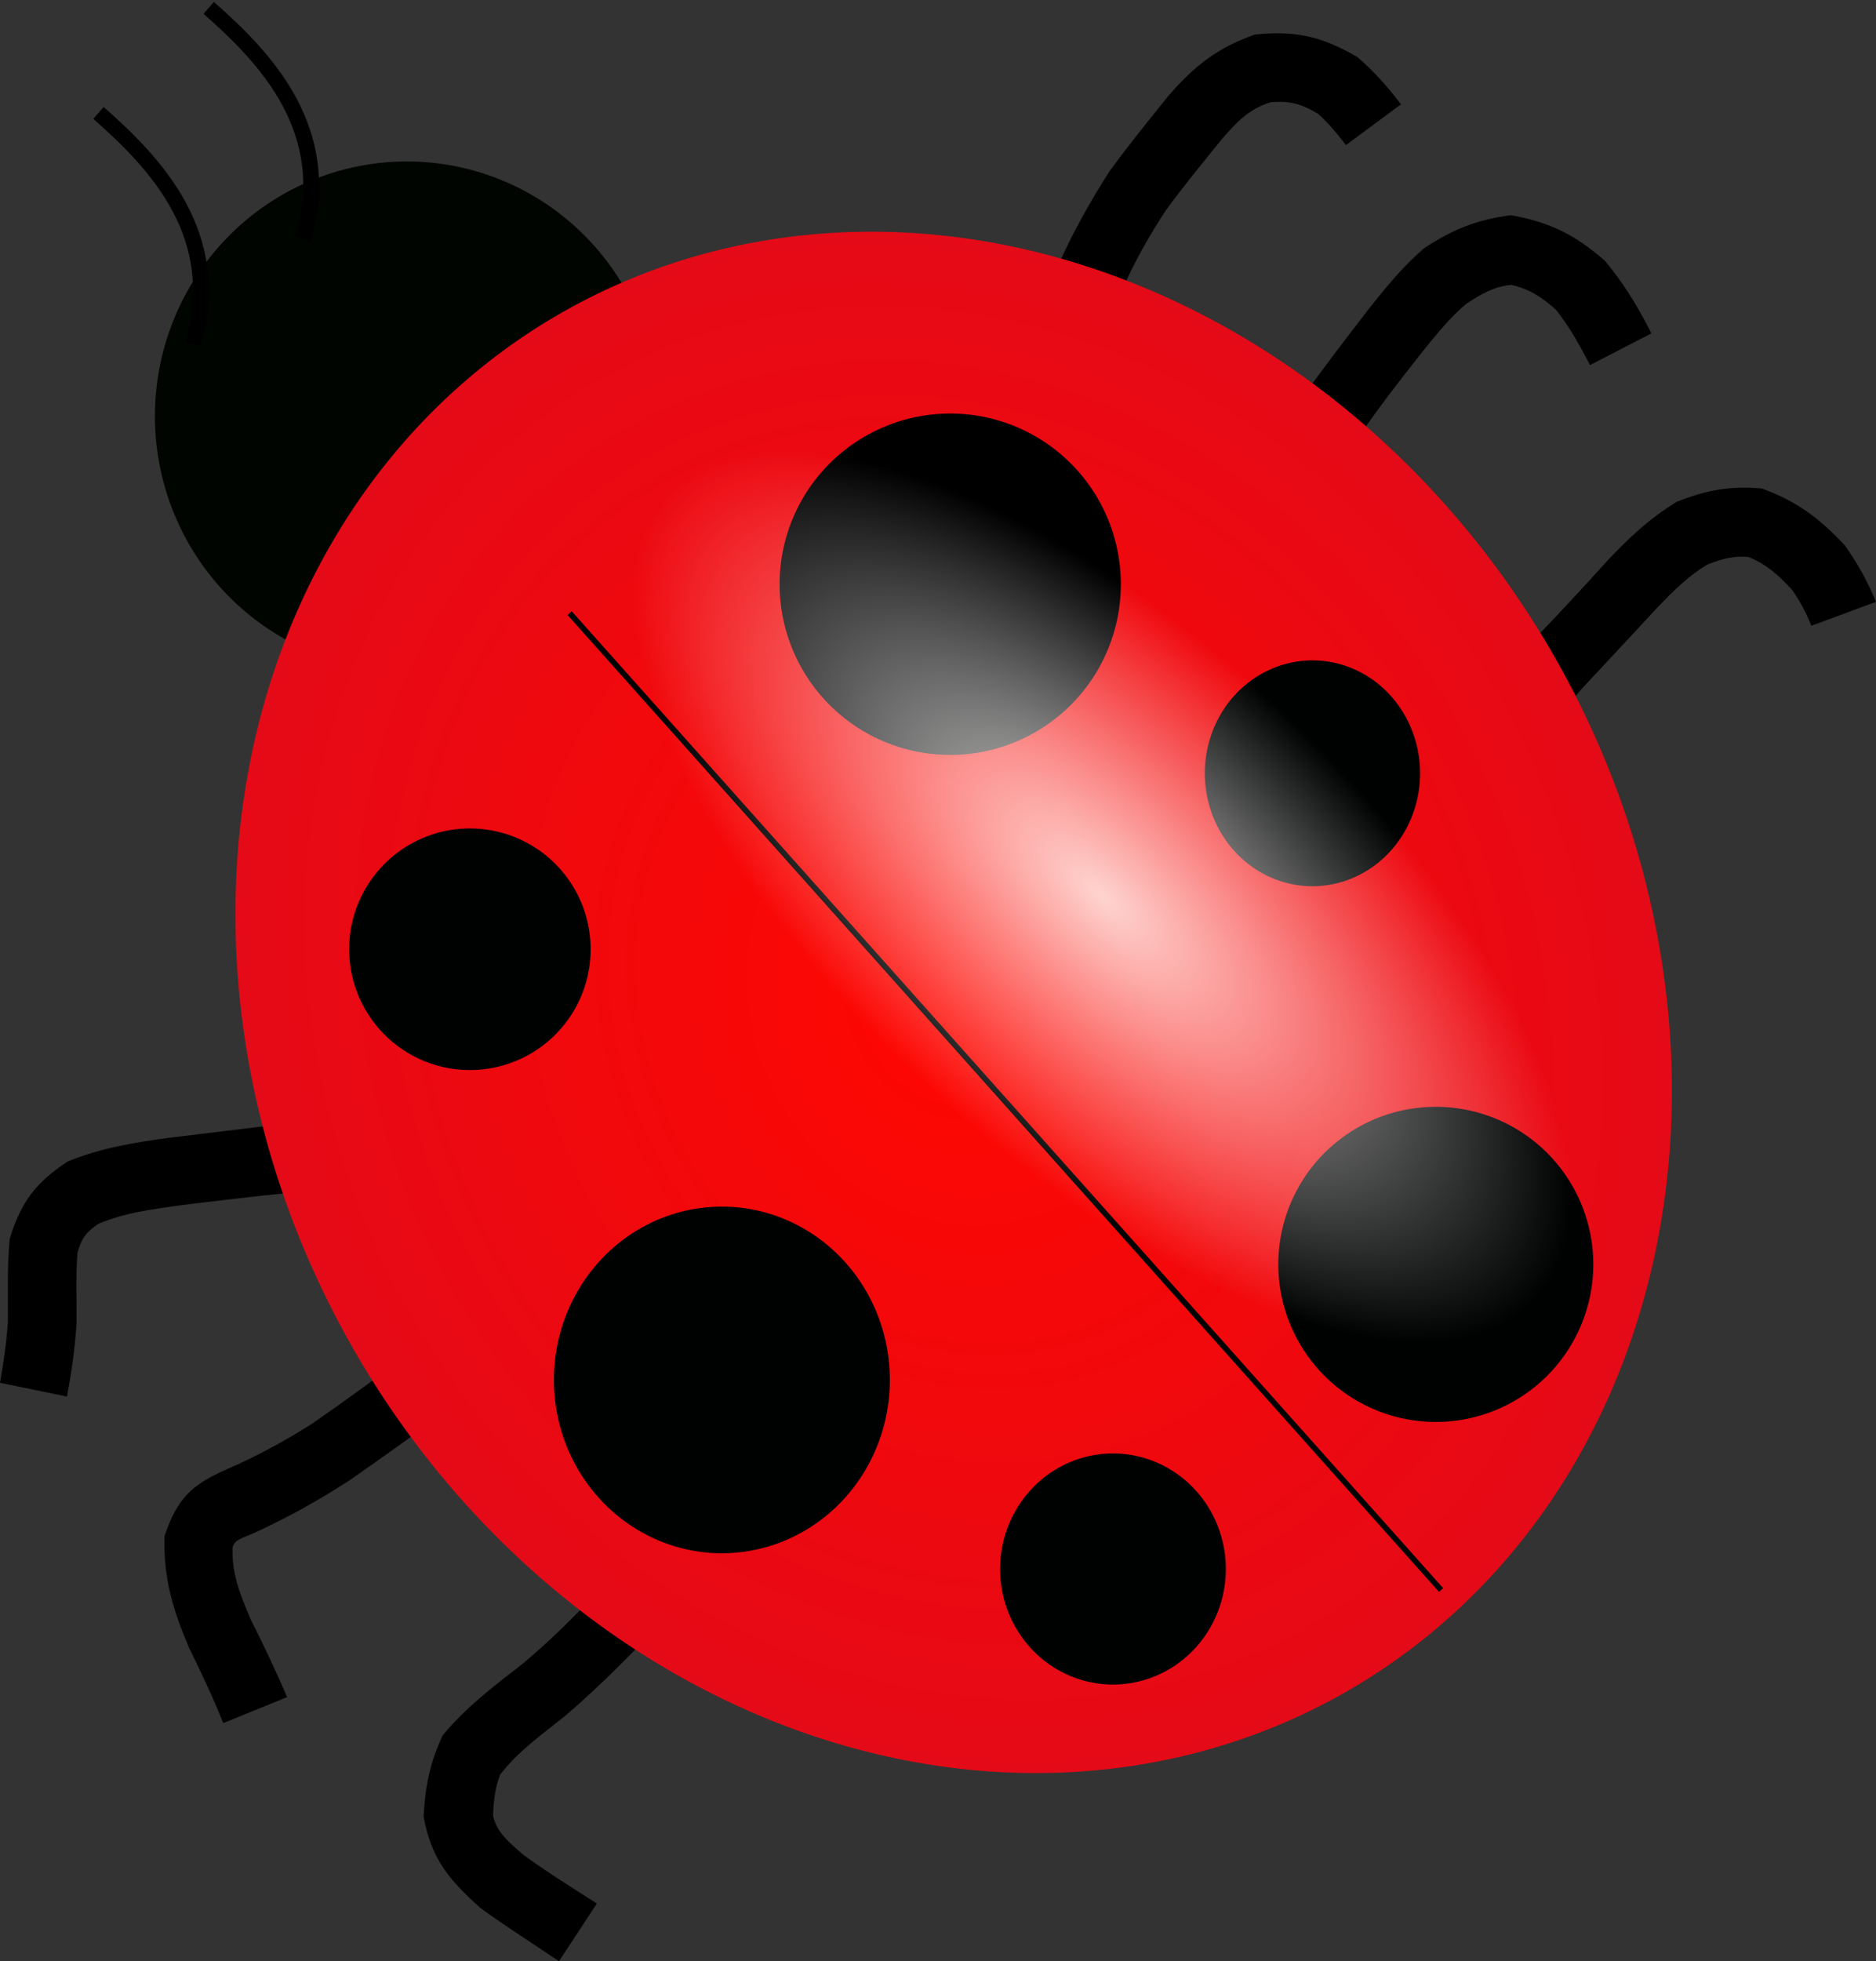
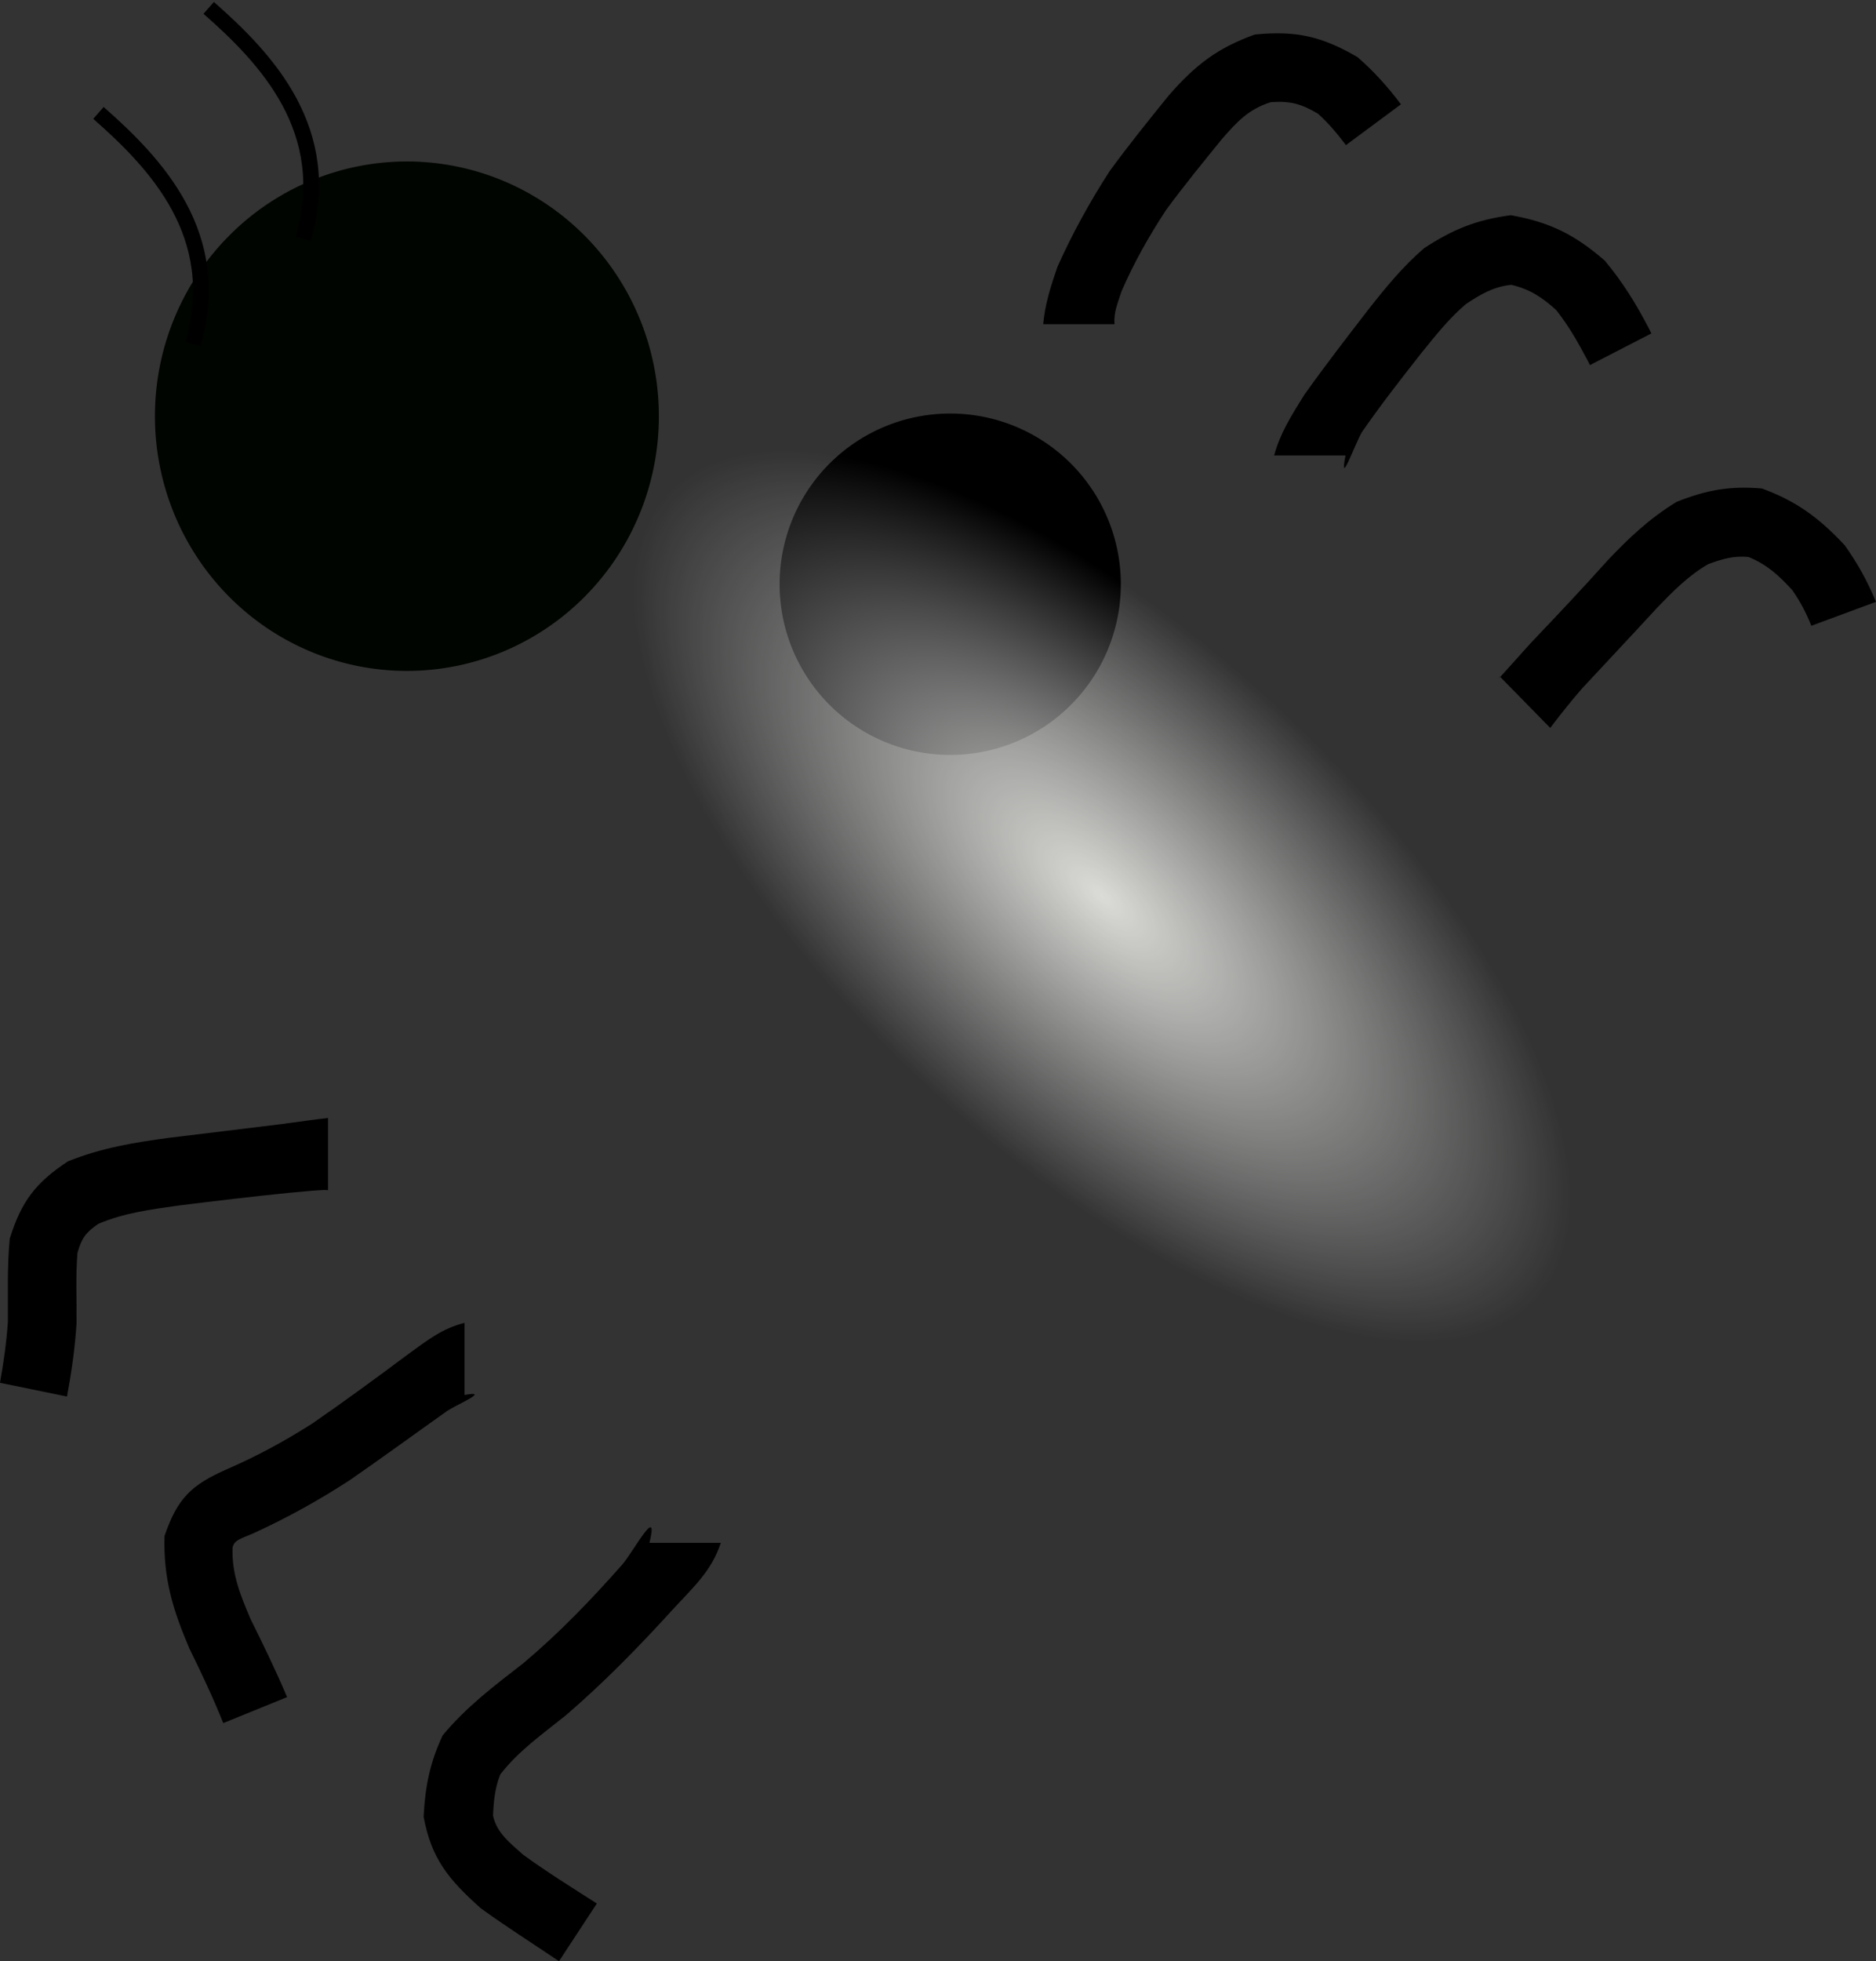
<svg xmlns="http://www.w3.org/2000/svg" viewBox="0 0 446.71 466.77" version="1.0">
  <rect x="0" y="0" width="446.71" height="466.77" fill="#333333" stroke="none" />
  <defs>
    <radialGradient id="a" gradientUnits="userSpaceOnUse" cy="297.75" cx="304.69" gradientTransform="scale(.97 1.031)" r="165.55">
      <stop offset="0" stop-color="#ff0700" />
      <stop offset="1" stop-color="#e50a17" />
    </radialGradient>
    <radialGradient id="b" gradientUnits="userSpaceOnUse" cy="348.71" cx="270.73" gradientTransform="scale(.986 1.014)" r="65.306">
      <stop offset="0" stop-color="#fffffa" stop-opacity=".824" />
      <stop offset="1" stop-color="#fff" stop-opacity="0" />
    </radialGradient>
  </defs>
  <path d="M248.4 77.155c.45-4.828 1.81-9.059 3.39-13.63 3.58-8.004 7.67-15.393 12.41-22.76 4.5-6.179 9.29-12.093 14.09-18.035 6.25-7.154 11.52-11.302 20.5-14.509 9.83-.979 15.92.42 24.46 5.371 3.96 3.442 7.18 7.053 10.34 11.24l-13.1 9.704c-2.05-2.705-4.1-5.171-6.62-7.444-3.95-2.378-6.69-3.12-11.29-2.776-5.33 1.71-8.03 4.666-11.69 8.866-4.5 5.555-9.02 11.062-13.25 16.827-4.09 6.262-7.62 12.468-10.59 19.336-.83 2.589-1.92 5.059-1.66 7.81H248.4zM303.4 108.4c1.39-5.2 4.06-9.451 7.24-14.524 4.88-6.861 10.02-13.504 15.16-20.169 4.17-5.298 8.18-10.205 13.28-14.619 6.86-4.506 12.53-6.799 20.68-7.866 9.28 1.649 15.24 4.626 22.36 10.8 4.25 5.09 7.45 10.25 10.5 16.13l.6 1.204-14.62 7.536c-.18-.367-.37-.734-.56-1.101-2.25-4.256-4.49-8.224-7.48-11.994-3.37-3.044-6.25-4.963-10.69-6.005-4.22.427-7.28 2.244-10.8 4.566-4.02 3.416-7.19 7.443-10.51 11.535-4.9 6.207-9.73 12.419-14.24 18.917-1.79 3.05-5.47 13.64-3.93 5.59H303.4zM357.19 161.06c-2.09 2.55 6.11-6.74 7.66-8.39 6.01-6.29 11.96-12.61 17.77-19.09 5.19-5.52 10.14-10.18 16.61-14.14 7.12-2.82 12.67-3.83 20.31-3.18 8.33 3.05 13.7 7.07 19.74 13.54 3.08 4.33 5.4 8.53 7.43 13.44l-15.4 5.7c-1.23-3.12-2.63-5.75-4.54-8.5-3.18-3.46-6.01-6.09-10.39-7.86-3.5-.39-6.36.48-9.65 1.7-4.75 2.78-8.32 6.41-12.13 10.36-5.92 6.46-11.96 12.82-17.91 19.25-2.66 3.05-5.15 6.2-7.55 9.36l-11.95-12.19zM78.119 283.26c-1.157-.2-6.699.42-9.241.63-8.857.9-17.694 1.95-26.529 3.05-6.566.94-12.82 1.74-18.94 4.34-2.985 2.04-4.005 3.45-4.965 6.93-.448 5.55-.16 11.15-.213 16.72-.382 5.92-1.192 11.62-2.279 17.45L0 329.11c.859-4.85 1.546-9.61 1.875-14.52.04-6.65-.194-13.19.451-19.81 2.747-8.8 6.14-13.29 13.841-18.37 7.98-3.21 15.665-4.48 24.18-5.62 8.938-1.09 17.878-2.16 26.814-3.27 3.652-.47 7.3-1.04 10.958-1.43v17.17zM110.62 332.01c6.39-1.21-1.75 2.23-4.13 3.79-7.749 5.49-15.411 11.09-23.215 16.49-7.35 4.77-14.718 8.87-22.681 12.52-2.908 1.34-5.024 1.63-5.225 3.71-.161 6.22 1.886 11.14 4.301 16.84 3.056 6.14 6.028 12.25 8.692 18.56l-15.2 6.18c-2.424-6.08-5.203-11.92-8.081-17.79-3.948-9.24-6.207-16.69-5.902-26.76 3.103-9.01 6.387-12.17 15.039-15.95 7.09-3.1 13.591-6.62 20.118-10.78 7.769-5.35 15.337-10.92 22.896-16.55 4.488-3.25 8.028-6.08 13.388-7.43v17.17zM171.64 367.2c-2.23 6.76-6.49 10.48-11.38 15.8-8.16 8.95-16.37 17.39-25.56 25.28-5.46 4.39-11.29 8.47-15.58 14.05-1.27 3.21-1.58 6.38-1.72 9.82.95 4.2 4.04 6.45 7.16 9.27 5.69 4.14 11.63 7.82 17.56 11.62l-9.01 13.73c-6.24-4.2-12.58-8.21-18.67-12.63-7.54-6.75-11.74-11.73-13.57-21.77.36-7.14 1.5-12.83 4.52-19.32 5.63-6.83 12.36-11.86 19.34-17.29 8.59-7.26 16.09-15.06 23.53-23.49 2.73-3.26 8.71-14.54 6.39-5.07h16.99z" />
  <path d="M156.891 99.057a60 60.625 0 11-120 0 60 60.625 0 11120 0z" fill-rule="evenodd" fill="#000500" />
-   <path d="M456.25 306.88a160.62 170.62 0 11-321.25 0 160.62 170.62 0 11321.25 0z" transform="matrix(.897 -.501 .54 .966 -203.81 90.233)" fill-rule="evenodd" fill="url(#a)" />
-   <path d="M135.64 145.93l207.5 232.5" stroke="#000" stroke-width="1pt" fill="none" />
+   <path d="M456.25 306.88z" transform="matrix(.897 -.501 .54 .966 -203.81 90.233)" fill-rule="evenodd" fill="url(#a)" />
  <path d="M266.891 139.047a40.625 40.625 0 11-81.25 0 40.625 40.625 0 1181.25 0z" fill-rule="evenodd" fill="#000001" />
-   <path d="M338.141 184.047a25.625 26.875 0 11-51.25 0 25.625 26.875 0 1151.25 0zM379.391 300.927a37.5 37.5 0 11-75 0 37.5 37.5 0 1175 0zM291.891 373.427a26.875 27.5 0 11-53.75 0 26.875 27.5 0 1153.75 0zM211.891 328.427a40 41.25 0 11-80 0 40 41.25 0 1180 0zM140.641 225.927a28.75 28.75 0 11-57.5 0 28.75 28.75 0 1157.5 0z" fill-rule="evenodd" fill="#000101" />
  <path d="M45.943 81.875c7.5-25.833-8.75-42.917-22.5-55M72.193 56.875c7.5-25.833-8.75-42.917-22.5-55" stroke="#000" stroke-width="3.75" fill="none" />
  <path d="M331.25 353.75a64.375 66.25 0 11-128.75 0 64.375 66.25 0 11128.75 0z" transform="matrix(.848 -.507 1.47 1.525 -483.71 -190.57)" fill-rule="evenodd" fill="url(#b)" />
</svg>